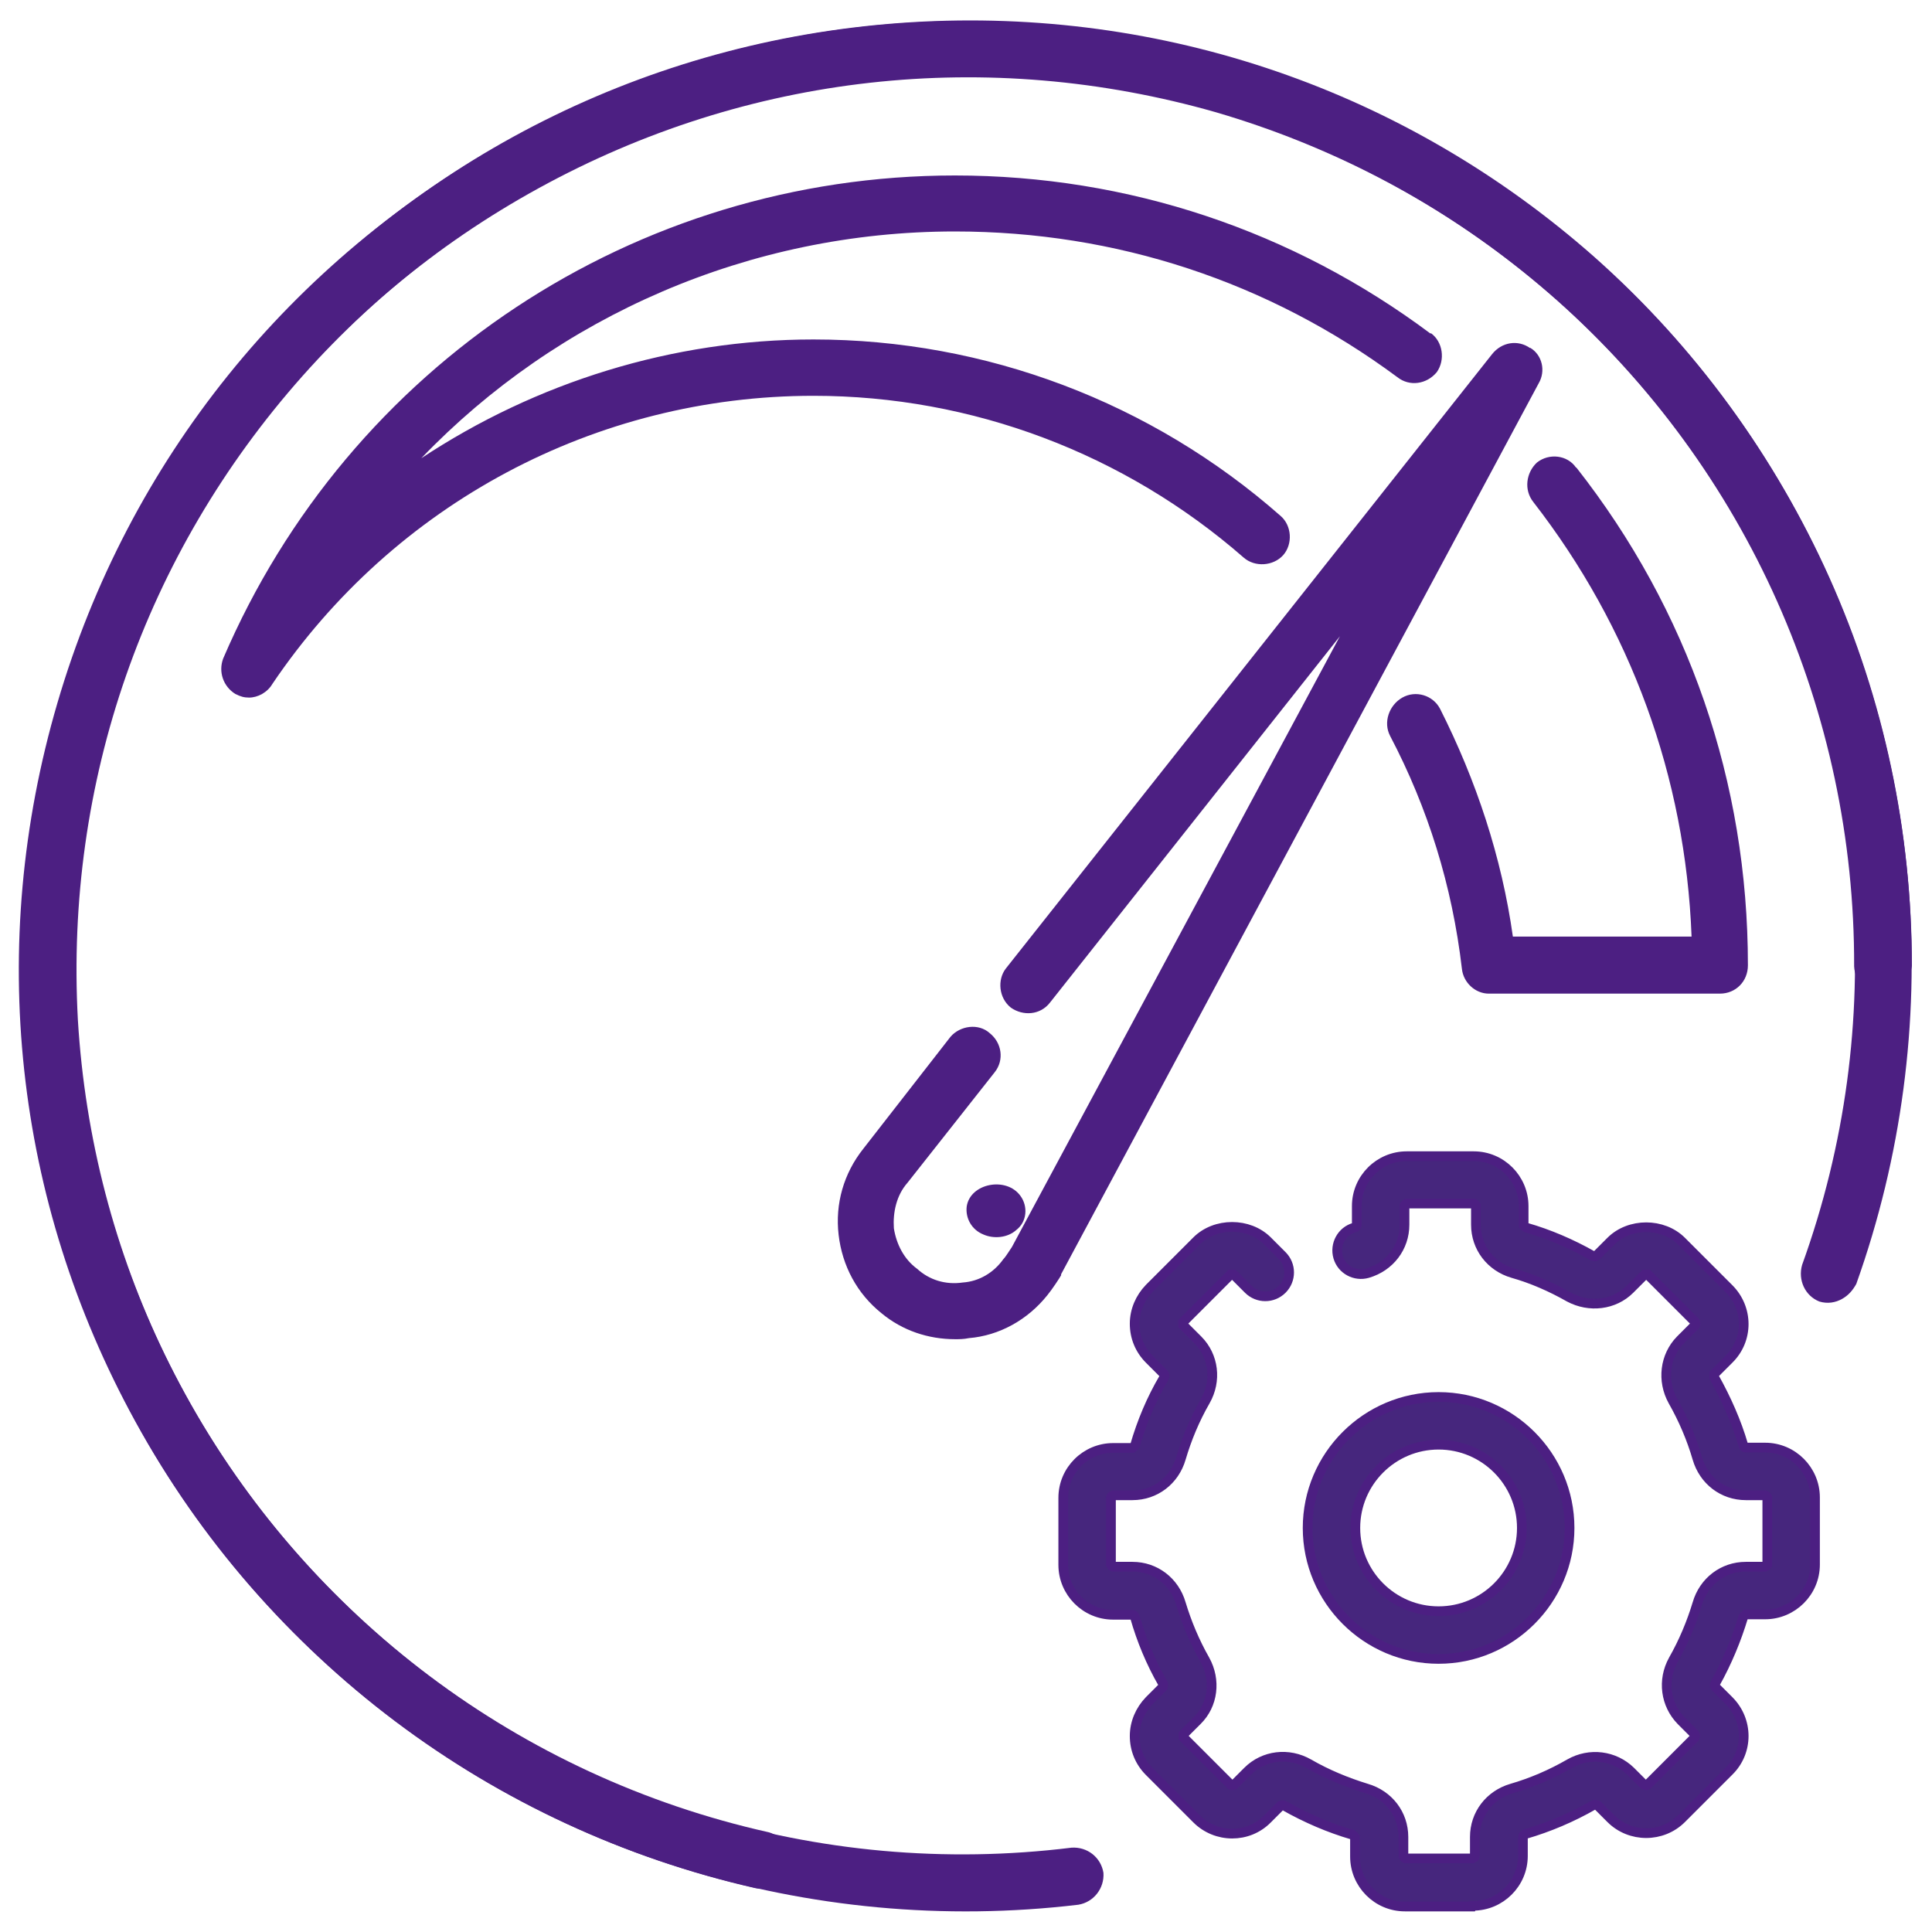
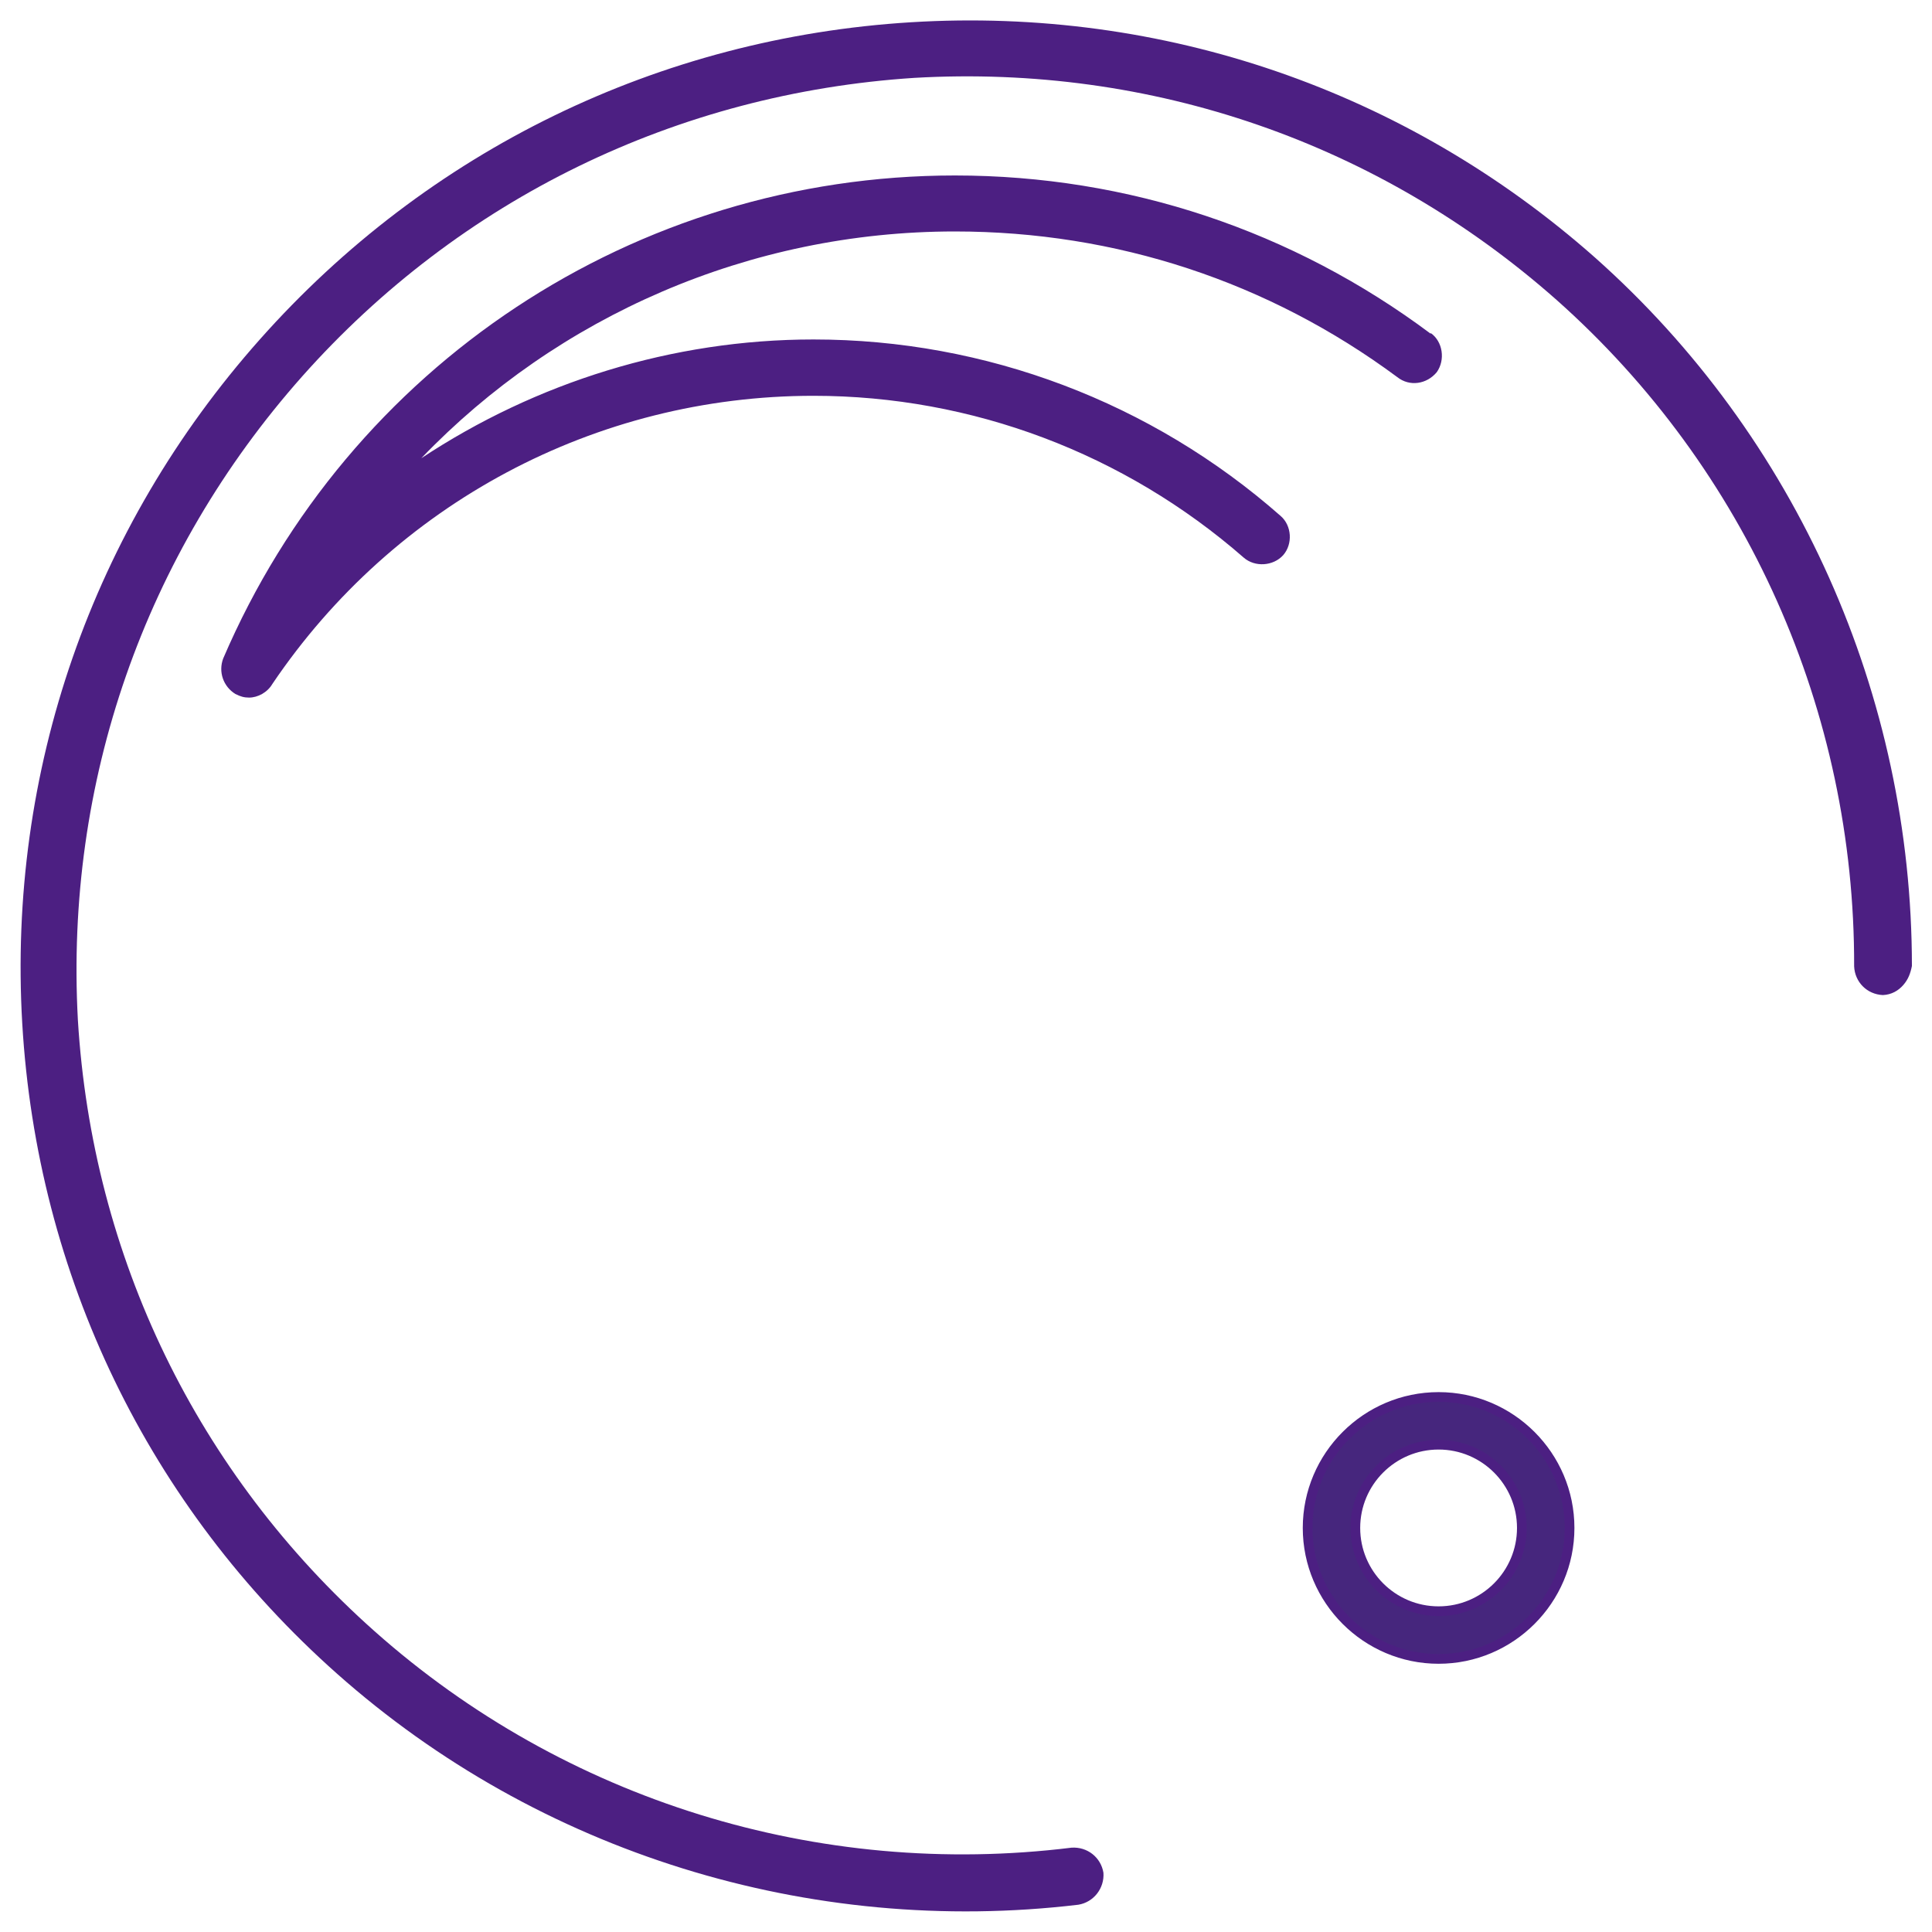
<svg xmlns="http://www.w3.org/2000/svg" id="Layer_2" viewBox="0 0 53.84 53.84">
  <defs>
    <style>
      .cls-1 {
        fill: #46267d;
        stroke: #4c1f82;
        stroke-miterlimit: 10;
        stroke-width: .27px;
      }

      .cls-2 {
        fill: #4c1f82;
        stroke-width: 0px;
      }
    </style>
  </defs>
  <path class="cls-2" d="M39.87,9.3c-3.84-2.87-8.43-4.41-13.26-4.41-8.91,0-16.89,5.3-20.39,13.46-.14.37,0,.78.34.99.14.07.24.1.38.1.24,0,.51-.14.65-.38,3.39-5.02,9.01-8.03,15.08-8.03,4.42,0,8.67,1.61,11.99,4.51.31.27.82.24,1.1-.07.27-.31.24-.82-.07-1.09-3.6-3.17-8.22-4.92-13.02-4.92-3.94,0-7.74,1.2-10.93,3.31,3.8-3.96,9.15-6.32,14.87-6.32,4.49,0,8.74,1.4,12.33,4.06.34.27.82.2,1.1-.14.24-.34.17-.85-.17-1.09" />
-   <path class="cls-2" d="M43.92,13.03c-.24-.35-.75-.41-1.09-.14-.3.28-.37.76-.1,1.1,2.71,3.49,4.24,7.66,4.41,12.11h-4.98c-.31-2.21-1.02-4.35-2.03-6.35-.2-.38-.68-.52-1.05-.31-.37.21-.54.69-.34,1.07,1.05,2,1.73,4.17,2,6.49.04.38.37.69.75.69h6.44c.44,0,.78-.34.78-.79,0-5.11-1.66-9.9-4.78-13.87" />
-   <path class="cls-2" d="M42.64,9.7c-.34-.24-.79-.17-1.06.17l-13.55,17.12c-.24.31-.2.82.14,1.09.34.24.82.21,1.09-.14l8.08-10.21-9.14,17.02c-.07.1-.17.27-.24.34-.27.38-.68.62-1.13.65-.48.07-.93-.07-1.27-.38-.37-.27-.58-.69-.65-1.13-.03-.44.07-.92.38-1.27l2.43-3.08c.27-.34.2-.82-.14-1.09-.31-.28-.82-.21-1.09.1l-2.43,3.12c-.55.69-.79,1.54-.69,2.4.1.86.51,1.64,1.2,2.19.58.48,1.3.72,2.05.72.1,0,.24,0,.38-.03.85-.07,1.64-.51,2.19-1.2.14-.17.34-.48.38-.55v-.03l13.31-24.83c.2-.34.1-.79-.24-.99" />
-   <path class="cls-2" d="M28.44,33.33c-.39-.55-1.4-.36-1.5.29-.04.33.14.65.46.78.29.13.68.1.93-.13.29-.23.32-.65.11-.94" />
  <g>
    <path class="cls-1" d="M40.09,46.23c-2.01,0-3.65-1.64-3.65-3.65s1.64-3.65,3.65-3.65,3.65,1.64,3.65,3.65-1.64,3.65-3.65,3.65ZM40.09,40.26c-1.28,0-2.32,1.04-2.32,2.32s1.04,2.32,2.32,2.32,2.32-1.04,2.32-2.32-1.04-2.32-2.32-2.32Z" />
-     <path class="cls-1" d="M41.02,53.13h-1.87c-.77,0-1.39-.63-1.39-1.39v-.54s-.04-.05-.07-.07c-.65-.19-1.28-.46-1.9-.81-.03-.02-.07-.02-.1,0l-.37.37c-.54.55-1.43.54-1.97,0l-1.32-1.32c-.27-.27-.41-.62-.41-.99s.15-.72.41-.99l.38-.38s.02-.07,0-.09c-.34-.59-.6-1.22-.78-1.85,0-.03-.04-.07-.07-.07h-.54c-.77,0-1.39-.63-1.39-1.39v-1.87c0-.77.63-1.39,1.39-1.39h.54s.05-.04.07-.07c.19-.65.45-1.28.81-1.89,0,0,.03-.06,0-.1l-.41-.41c-.27-.27-.41-.62-.41-.99s.15-.72.41-.99l1.32-1.32c.52-.52,1.45-.52,1.97,0l.41.41c.26.26.26.68,0,.94s-.68.26-.94,0l-.41-.41h-.09l-1.32,1.32v.09l.41.41c.45.45.53,1.14.21,1.7-.3.52-.52,1.06-.68,1.6-.18.62-.72,1.03-1.35,1.03h-.54s-.06.03-.06.06v1.87s.03.06.06.06h.54c.63,0,1.17.41,1.35,1.03.16.53.38,1.06.67,1.57.31.56.23,1.25-.22,1.69l-.38.38v.09l1.32,1.32s.06.02.09,0l.38-.38c.45-.45,1.14-.53,1.7-.21.52.3,1.06.52,1.61.69.62.18,1.03.72,1.03,1.35v.54s.03.06.06.06h1.87s.06-.03.06-.06v-.54c0-.63.41-1.17,1.03-1.35.55-.16,1.09-.39,1.61-.69.56-.32,1.25-.23,1.7.21l.38.38s.07.02.09,0l1.32-1.32s.02-.06,0-.09l-.38-.38c-.44-.45-.53-1.13-.22-1.69.29-.51.51-1.04.67-1.57.18-.62.72-1.03,1.35-1.03h.54s.06-.03.06-.06v-1.87s-.03-.06-.06-.06h-.54c-.63,0-1.17-.41-1.35-1.03-.16-.55-.39-1.09-.68-1.6-.31-.56-.23-1.25.21-1.7l.41-.41s.02-.06,0-.09l-1.32-1.32h-.09l-.41.41c-.44.44-1.13.52-1.69.22-.51-.29-1.04-.52-1.57-.67-.62-.18-1.03-.72-1.03-1.35v-.53s-.03-.06-.06-.06h-1.87s-.06.03-.06.06v.53c0,.63-.41,1.17-1.03,1.35-.35.1-.72-.1-.82-.45s.1-.72.45-.82c.03,0,.07-.03.07-.07v-.53c0-.77.63-1.39,1.39-1.39h1.87c.77,0,1.39.63,1.39,1.39v.53s.05.06.07.07c.63.18,1.26.45,1.86.79.03.02.07.02.09,0l.41-.41c.52-.52,1.45-.52,1.97,0l1.32,1.32c.55.55.55,1.43,0,1.97l-.41.41s0,.07,0,.09c.34.61.62,1.24.81,1.89,0,.03.03.07.07.07h.54c.77,0,1.39.63,1.39,1.39v1.87c0,.77-.63,1.39-1.39,1.39h-.54s-.05.04-.07.07c-.19.63-.45,1.26-.78,1.85-.02.03-.02.07,0,.1l.38.38c.55.55.55,1.43,0,1.97l-1.32,1.32c-.54.54-1.43.54-1.97,0l-.38-.38s-.07-.02-.1,0c-.61.35-1.25.62-1.9.81-.03,0-.07.04-.07.07v.54c0,.77-.63,1.39-1.39,1.39h-.02Z" />
  </g>
  <path class="cls-2" d="M25.39.62c-7.02.43-13.47,3.57-18.15,8.84S.21,21.5.62,28.52c.41,7.02,3.52,13.46,8.77,18.12,5.63,5,13.18,7.33,20.66,6.44.43-.07.73-.46.7-.89-.07-.43-.45-.73-.89-.7-7.05.87-14.12-1.32-19.42-6.03-4.94-4.39-7.87-10.43-8.27-17.04-.36-6.61,1.85-12.97,6.25-17.93C12.82,5.54,18.87,2.6,25.48,2.17c6.61-.38,12.95,1.81,17.9,6.19,5.3,4.71,8.31,11.47,8.29,18.57.02.44.36.78.8.8.24-.01.43-.12.57-.28s.2-.33.24-.53c0-7.53-3.21-14.75-8.84-19.75C39.18,2.52,32.41.19,25.39.62" />
-   <path class="cls-2" d="M34.31,1.64C27.56-.32,20.43.47,14.25,3.86,8.08,7.25,3.58,12.83,1.6,19.59c-1.98,6.75-1.21,13.87,2.17,20.02,3.62,6.6,9.94,11.34,17.29,13.01.43.08.84-.19.96-.6.08-.43-.18-.84-.6-.96-6.93-1.55-12.85-5.99-16.26-12.21-3.18-5.79-3.9-12.47-2.06-18.83,1.89-6.35,6.1-11.59,11.92-14.78,5.81-3.19,12.5-3.93,18.87-2.11,6.35,1.86,11.59,6.06,14.77,11.85,3.41,6.21,3.97,13.6,1.56,20.27-.12.42.08.86.48,1.02.23.07.45.03.63-.07s.3-.24.4-.42c2.53-7.09,1.94-14.97-1.69-21.57-3.38-6.15-8.96-10.62-15.72-12.58" />
</svg>